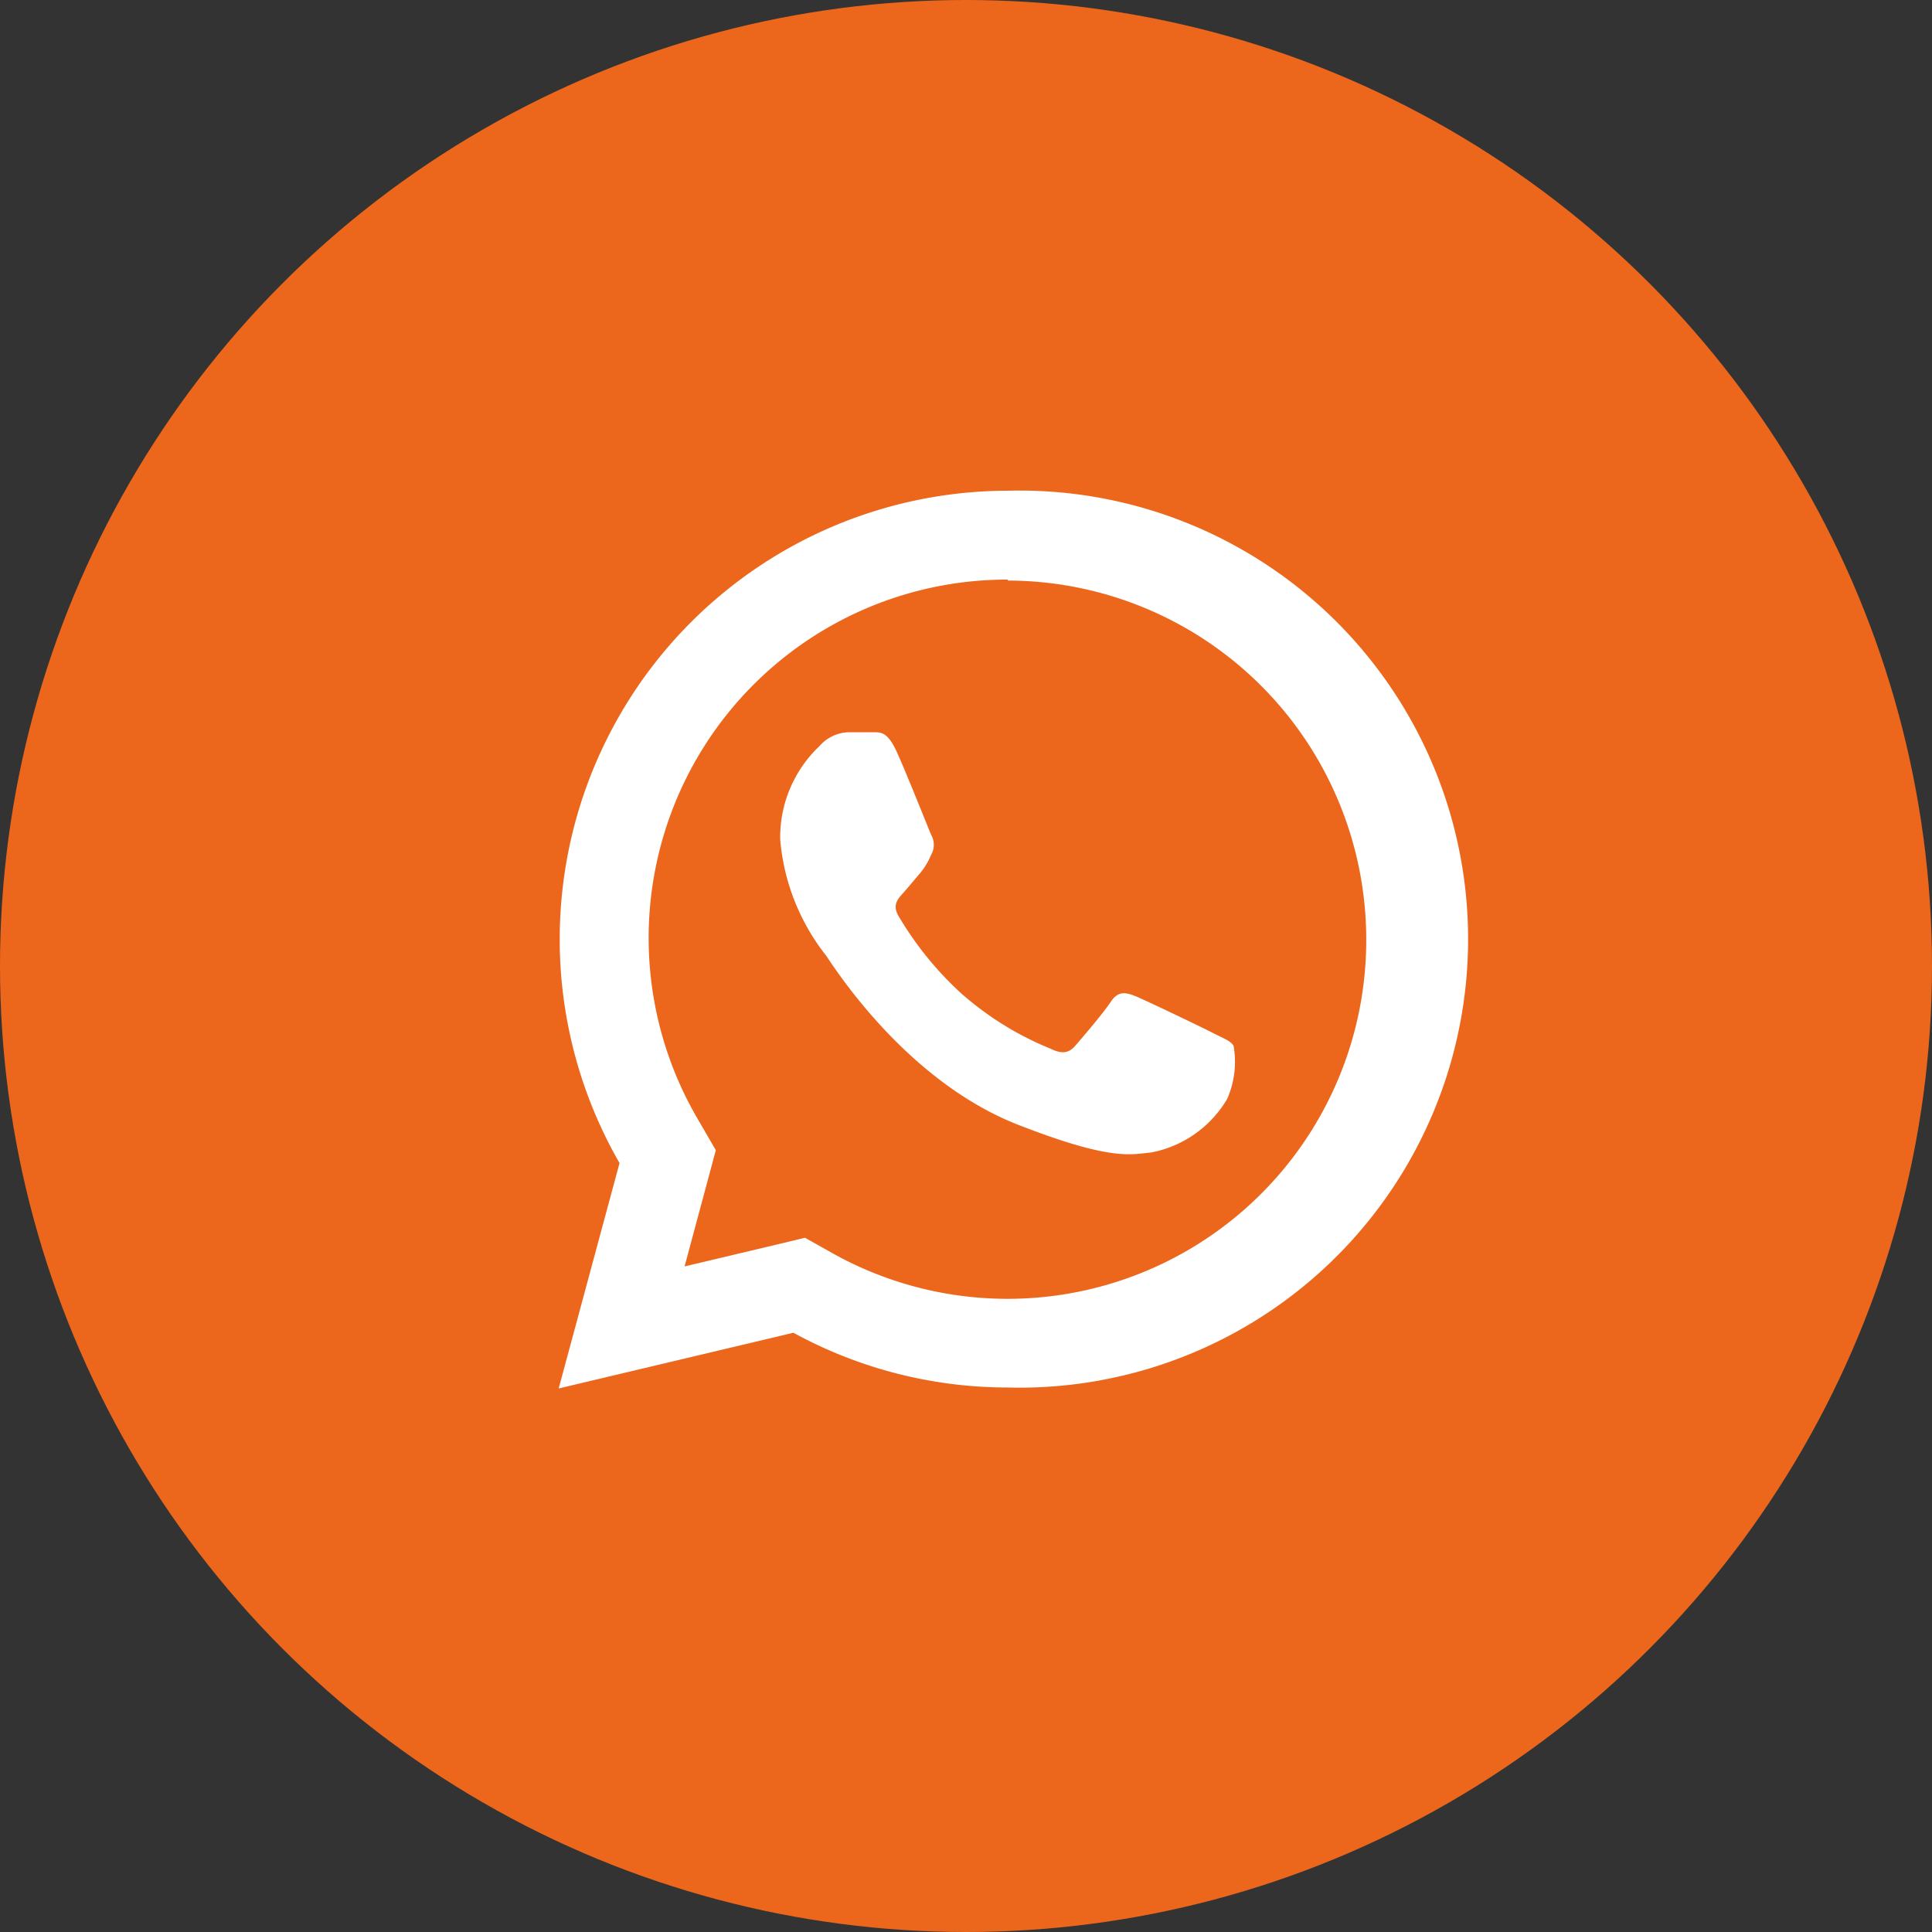
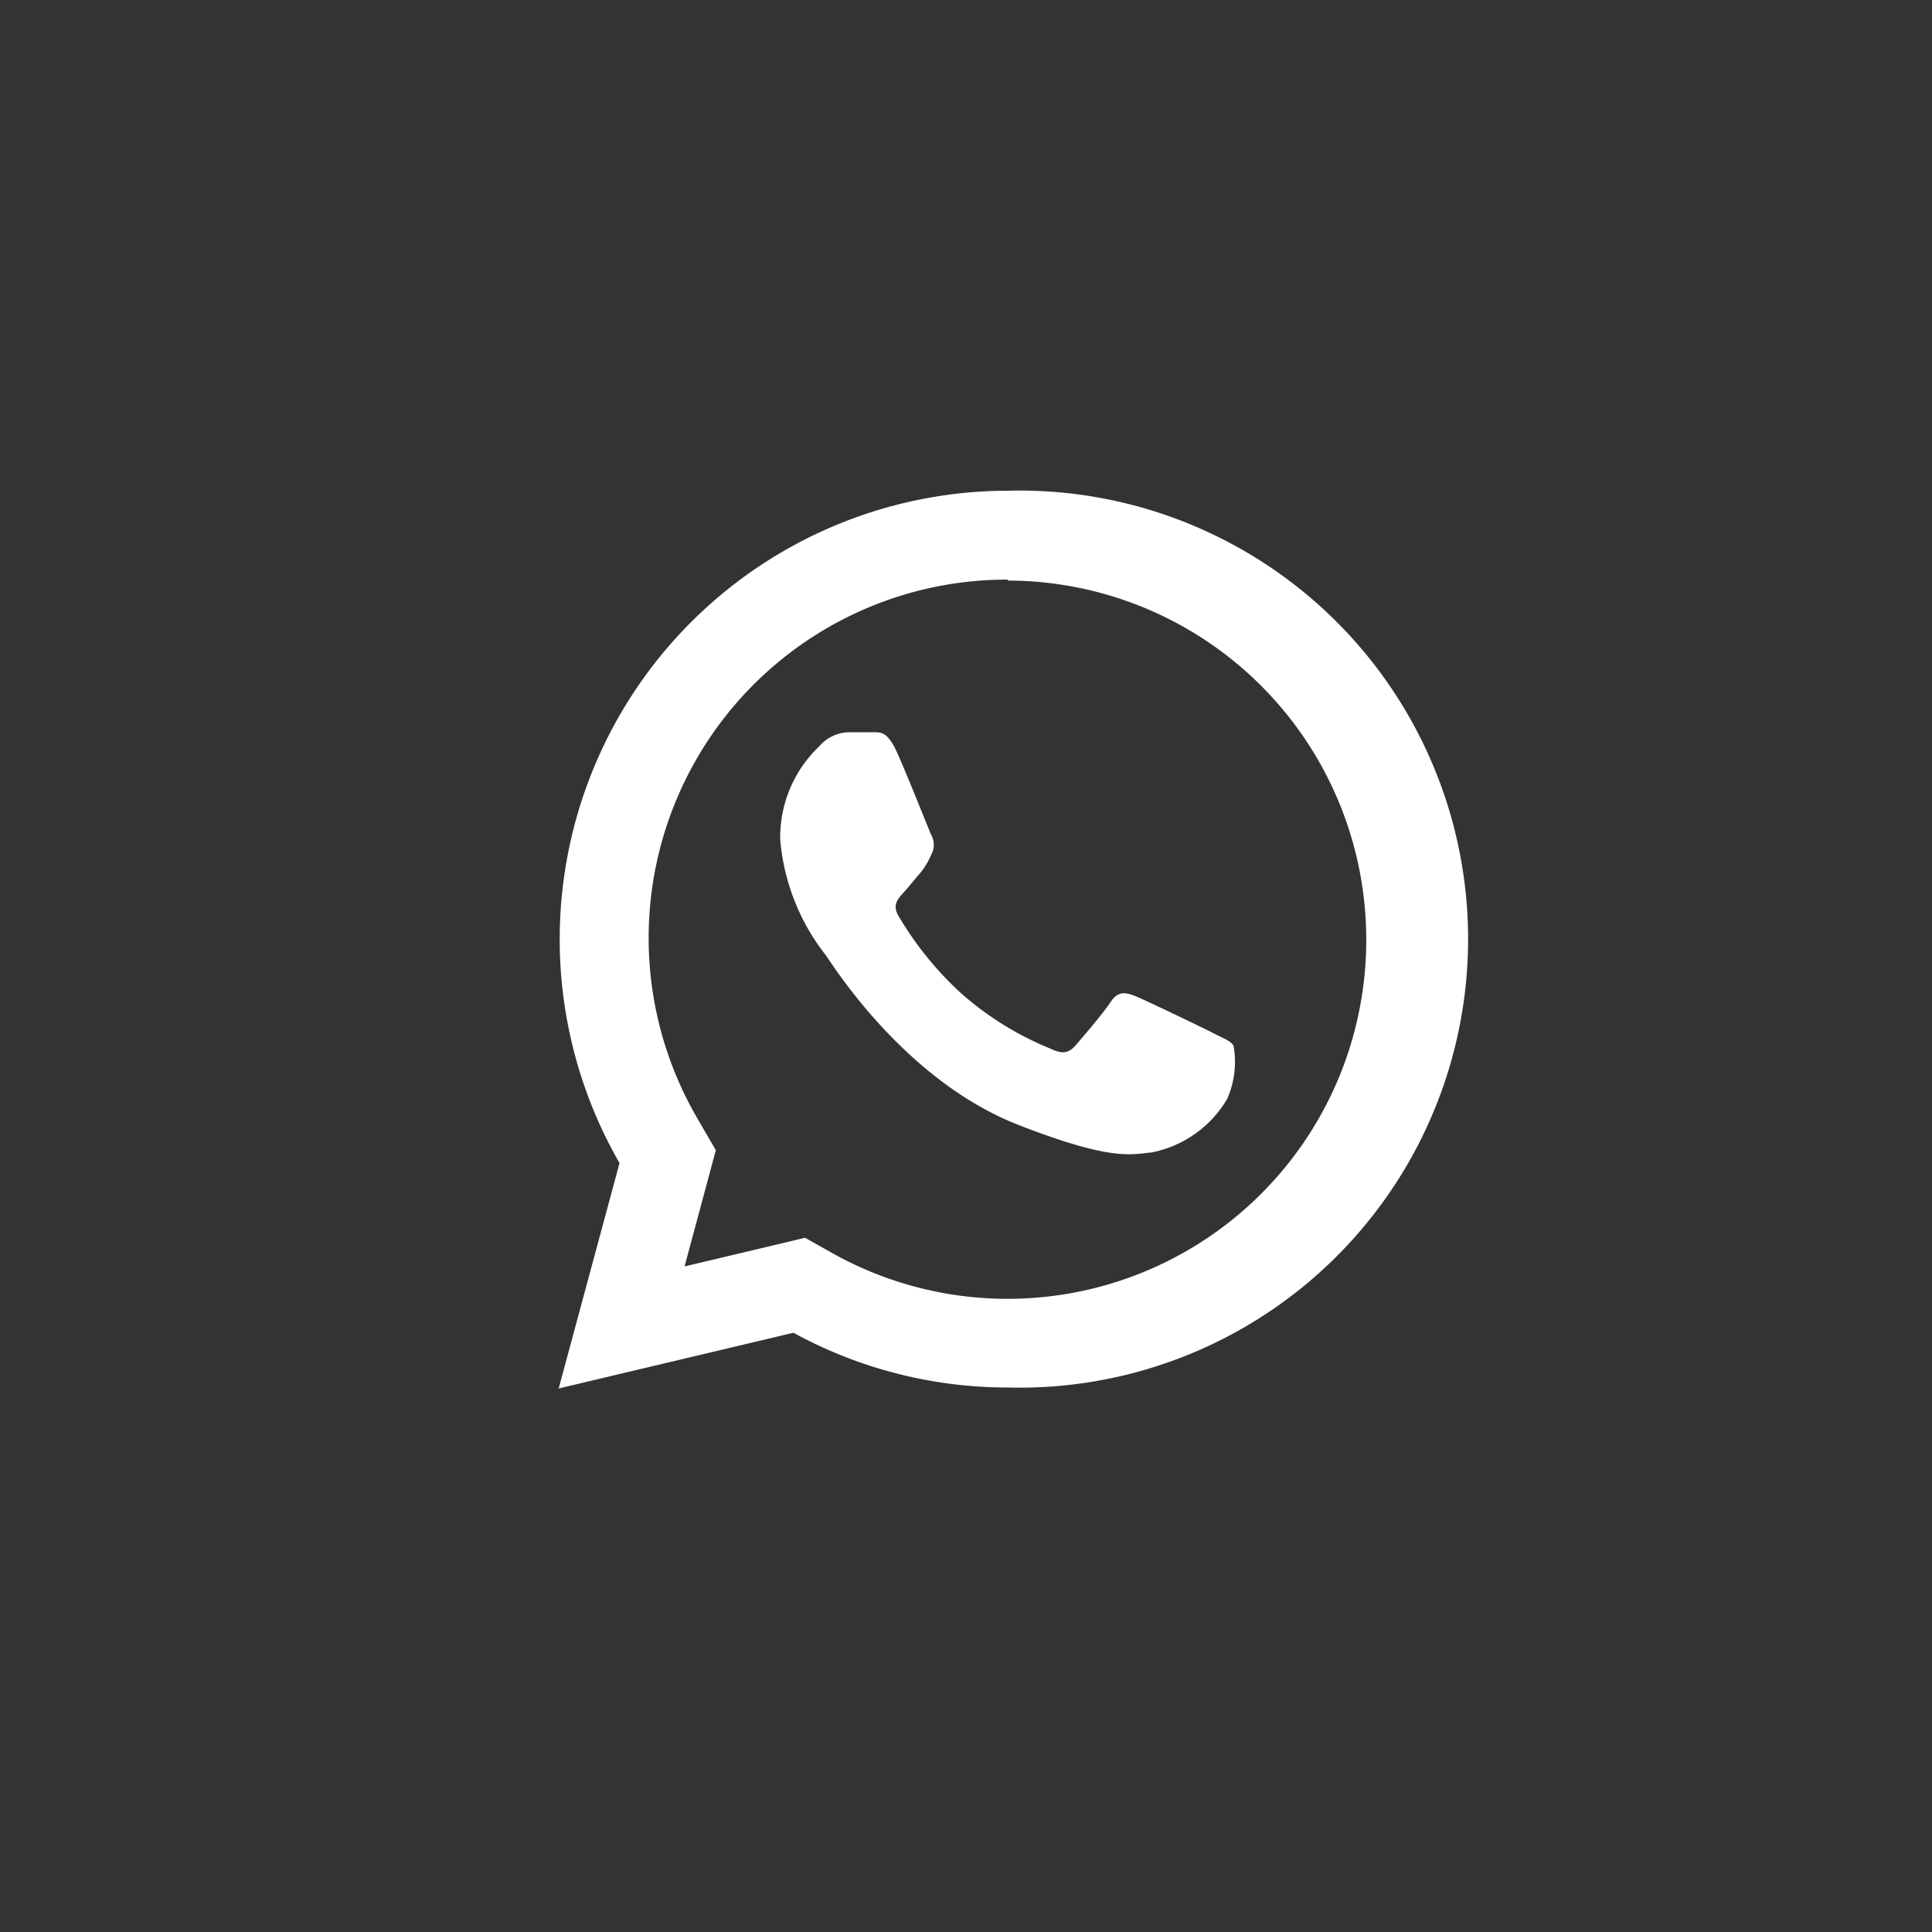
<svg xmlns="http://www.w3.org/2000/svg" viewBox="0 0 60 60">
  <rect x="0" y="0" width="60" height="60" fill="#333333" stroke="none" />
  <defs>
    <style>.cls-1{fill:#ec671b;}.cls-2{fill:#fff;}</style>
  </defs>
  <g id="Layer_2" data-name="Layer 2">
    <g id="Layer_1-2" data-name="Layer 1">
-       <circle class="cls-1" cx="30" cy="30" r="30" />
      <path class="cls-2" d="M31.3,15.24A13.93,13.93,0,0,0,19.24,36.12l-1.89,7,7.29-1.73a13.87,13.87,0,0,0,6.65,1.7h0a13.93,13.93,0,1,0,0-27.85Zm0,2.79A11.15,11.15,0,0,1,42.43,29.17,11.14,11.14,0,0,1,26,39L25,38.44l-1,.24-2.74.65.67-2.49.3-1.12-.58-1A11.13,11.13,0,0,1,31.3,18Zm-4.93,4.71a1.24,1.24,0,0,0-.92.43,3.9,3.9,0,0,0-1.22,2.9,6.72,6.72,0,0,0,1.42,3.6c.17.23,2.4,3.85,5.94,5.25,2.94,1.15,3.53.93,4.17.87a3.5,3.5,0,0,0,2.35-1.66,2.85,2.85,0,0,0,.2-1.65c-.08-.15-.31-.23-.66-.41s-2.06-1-2.38-1.13-.55-.17-.78.18-.9,1.13-1.1,1.36-.41.26-.76.09a9.7,9.7,0,0,1-2.79-1.73,10.44,10.44,0,0,1-1.94-2.4c-.2-.35,0-.54.16-.72s.34-.4.52-.61a2.21,2.21,0,0,0,.34-.57.62.62,0,0,0,0-.61c-.08-.18-.76-1.9-1.07-2.58s-.53-.6-.78-.61Z" />
    </g>
  </g>
</svg>